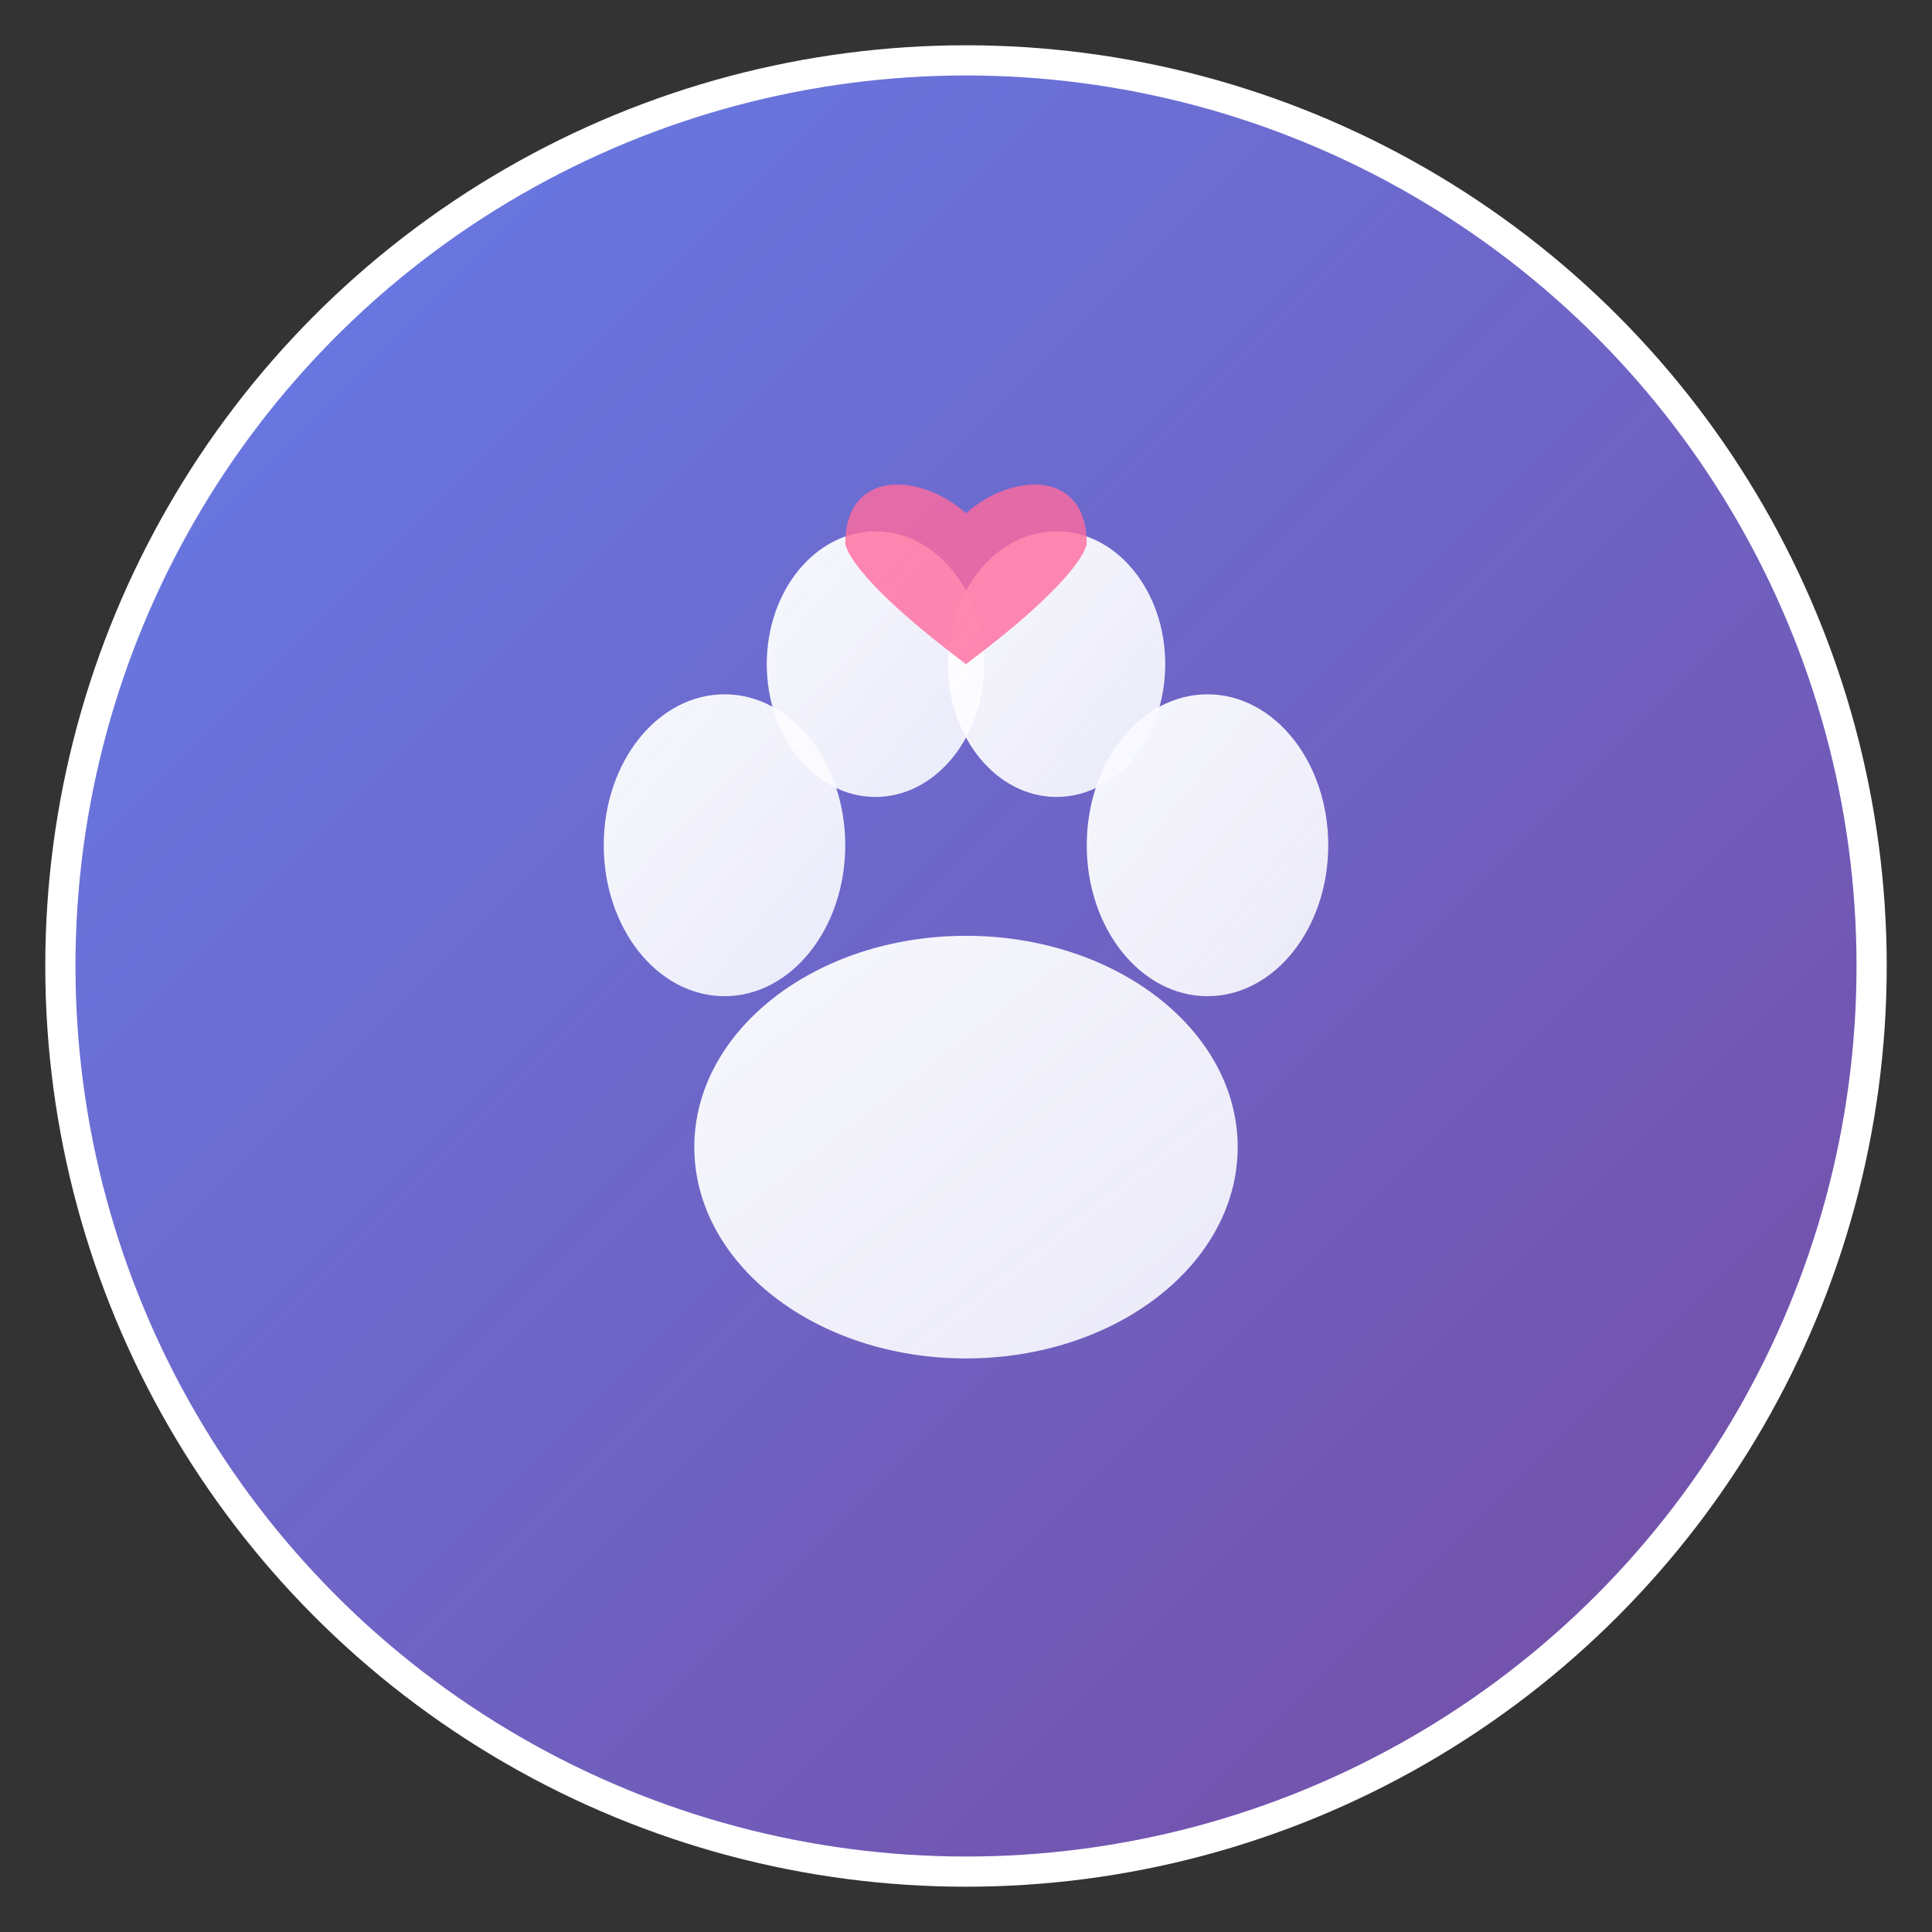
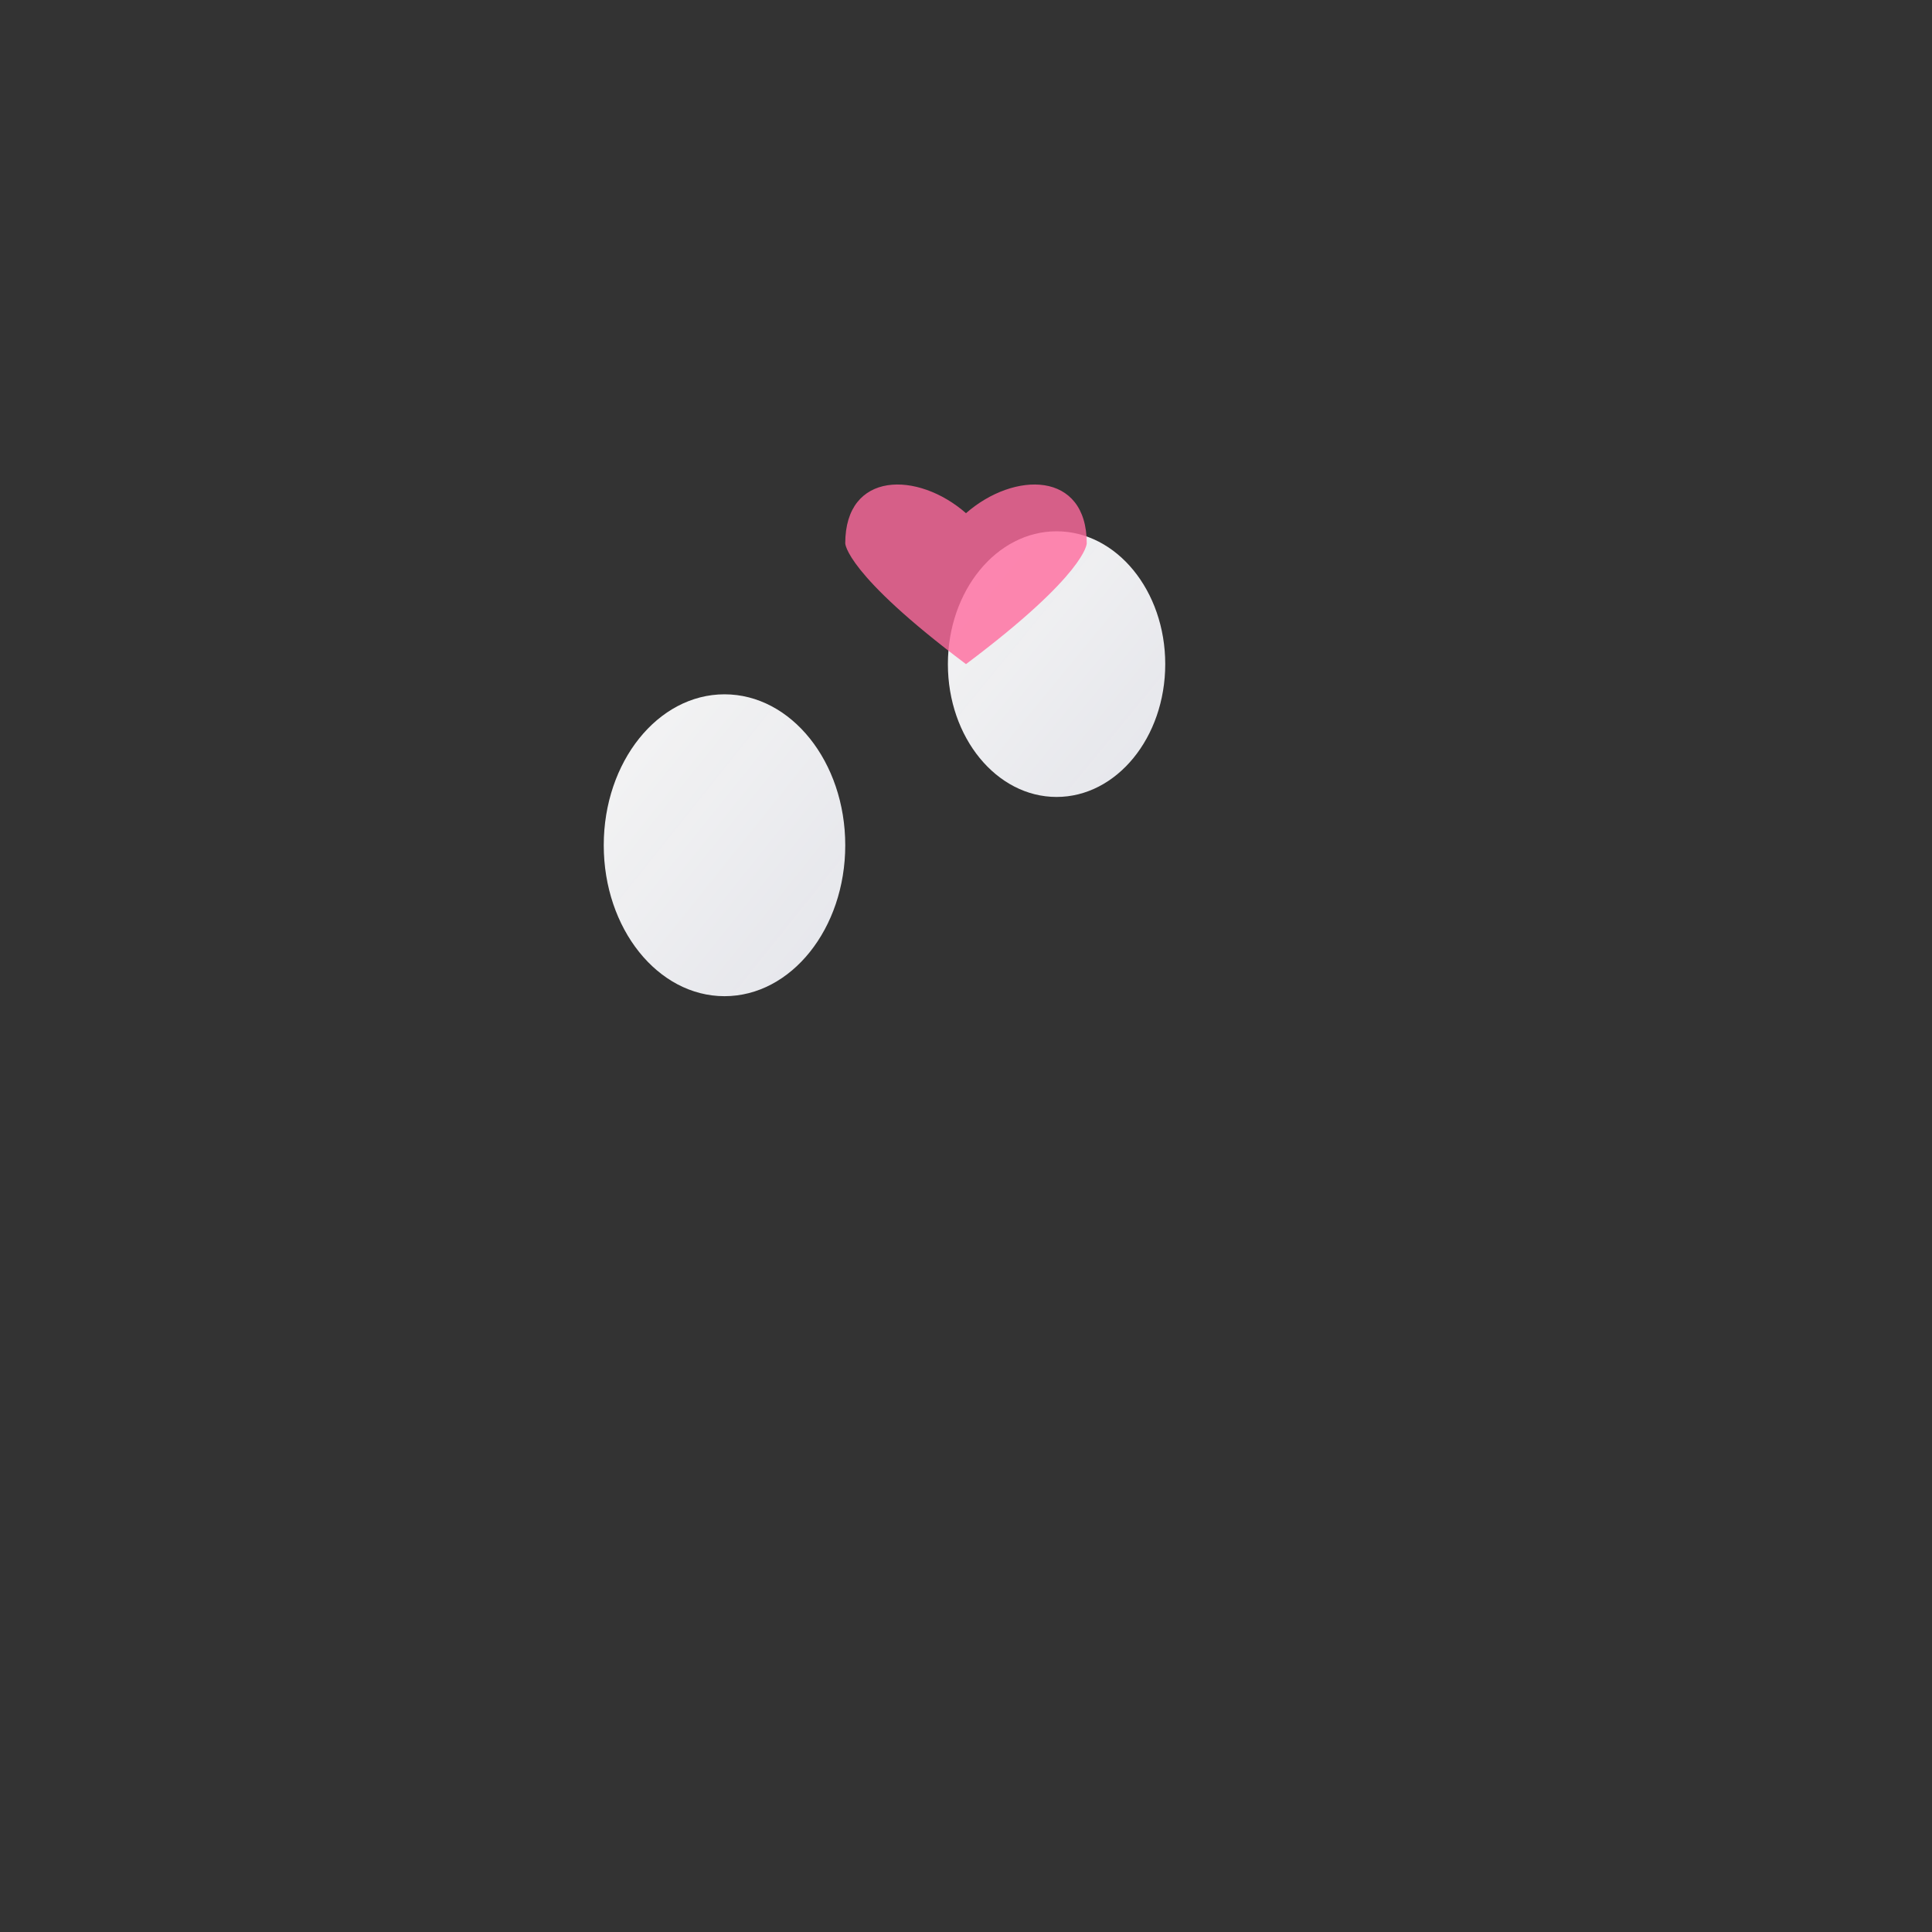
<svg xmlns="http://www.w3.org/2000/svg" width="32" height="32" viewBox="0 0 32 32">
  <rect x="0" y="0" width="32" height="32" fill="#333333" stroke="none" />
  <defs>
    <linearGradient id="bgGradient" x1="0%" y1="0%" x2="100%" y2="100%">
      <stop offset="0%" style="stop-color:#667eea;stop-opacity:1" />
      <stop offset="100%" style="stop-color:#764ba2;stop-opacity:1" />
    </linearGradient>
    <linearGradient id="pawGradient" x1="0%" y1="0%" x2="100%" y2="100%">
      <stop offset="0%" style="stop-color:#ffffff;stop-opacity:0.95" />
      <stop offset="100%" style="stop-color:#f8f9ff;stop-opacity:0.9" />
    </linearGradient>
  </defs>
-   <circle cx="16" cy="16" r="15" fill="url(#bgGradient)" stroke="#ffffff" stroke-width="0.5" />
  <g fill="url(#pawGradient)">
-     <ellipse cx="16" cy="19" rx="4.5" ry="3.5" />
    <ellipse cx="12" cy="14" rx="2" ry="2.5" />
-     <ellipse cx="20" cy="14" rx="2" ry="2.5" />
-     <ellipse cx="14.5" cy="11" rx="1.8" ry="2.2" />
    <ellipse cx="17.5" cy="11" rx="1.8" ry="2.2" />
  </g>
  <path d="M16 8.5 C15.2 7.8, 14 7.8, 14 9 C14 9, 14 9.5, 16 11 C18 9.5, 18 9, 18 9 C18 7.8, 16.8 7.8, 16 8.5 Z" fill="#ff6b9d" opacity="0.8" />
</svg>